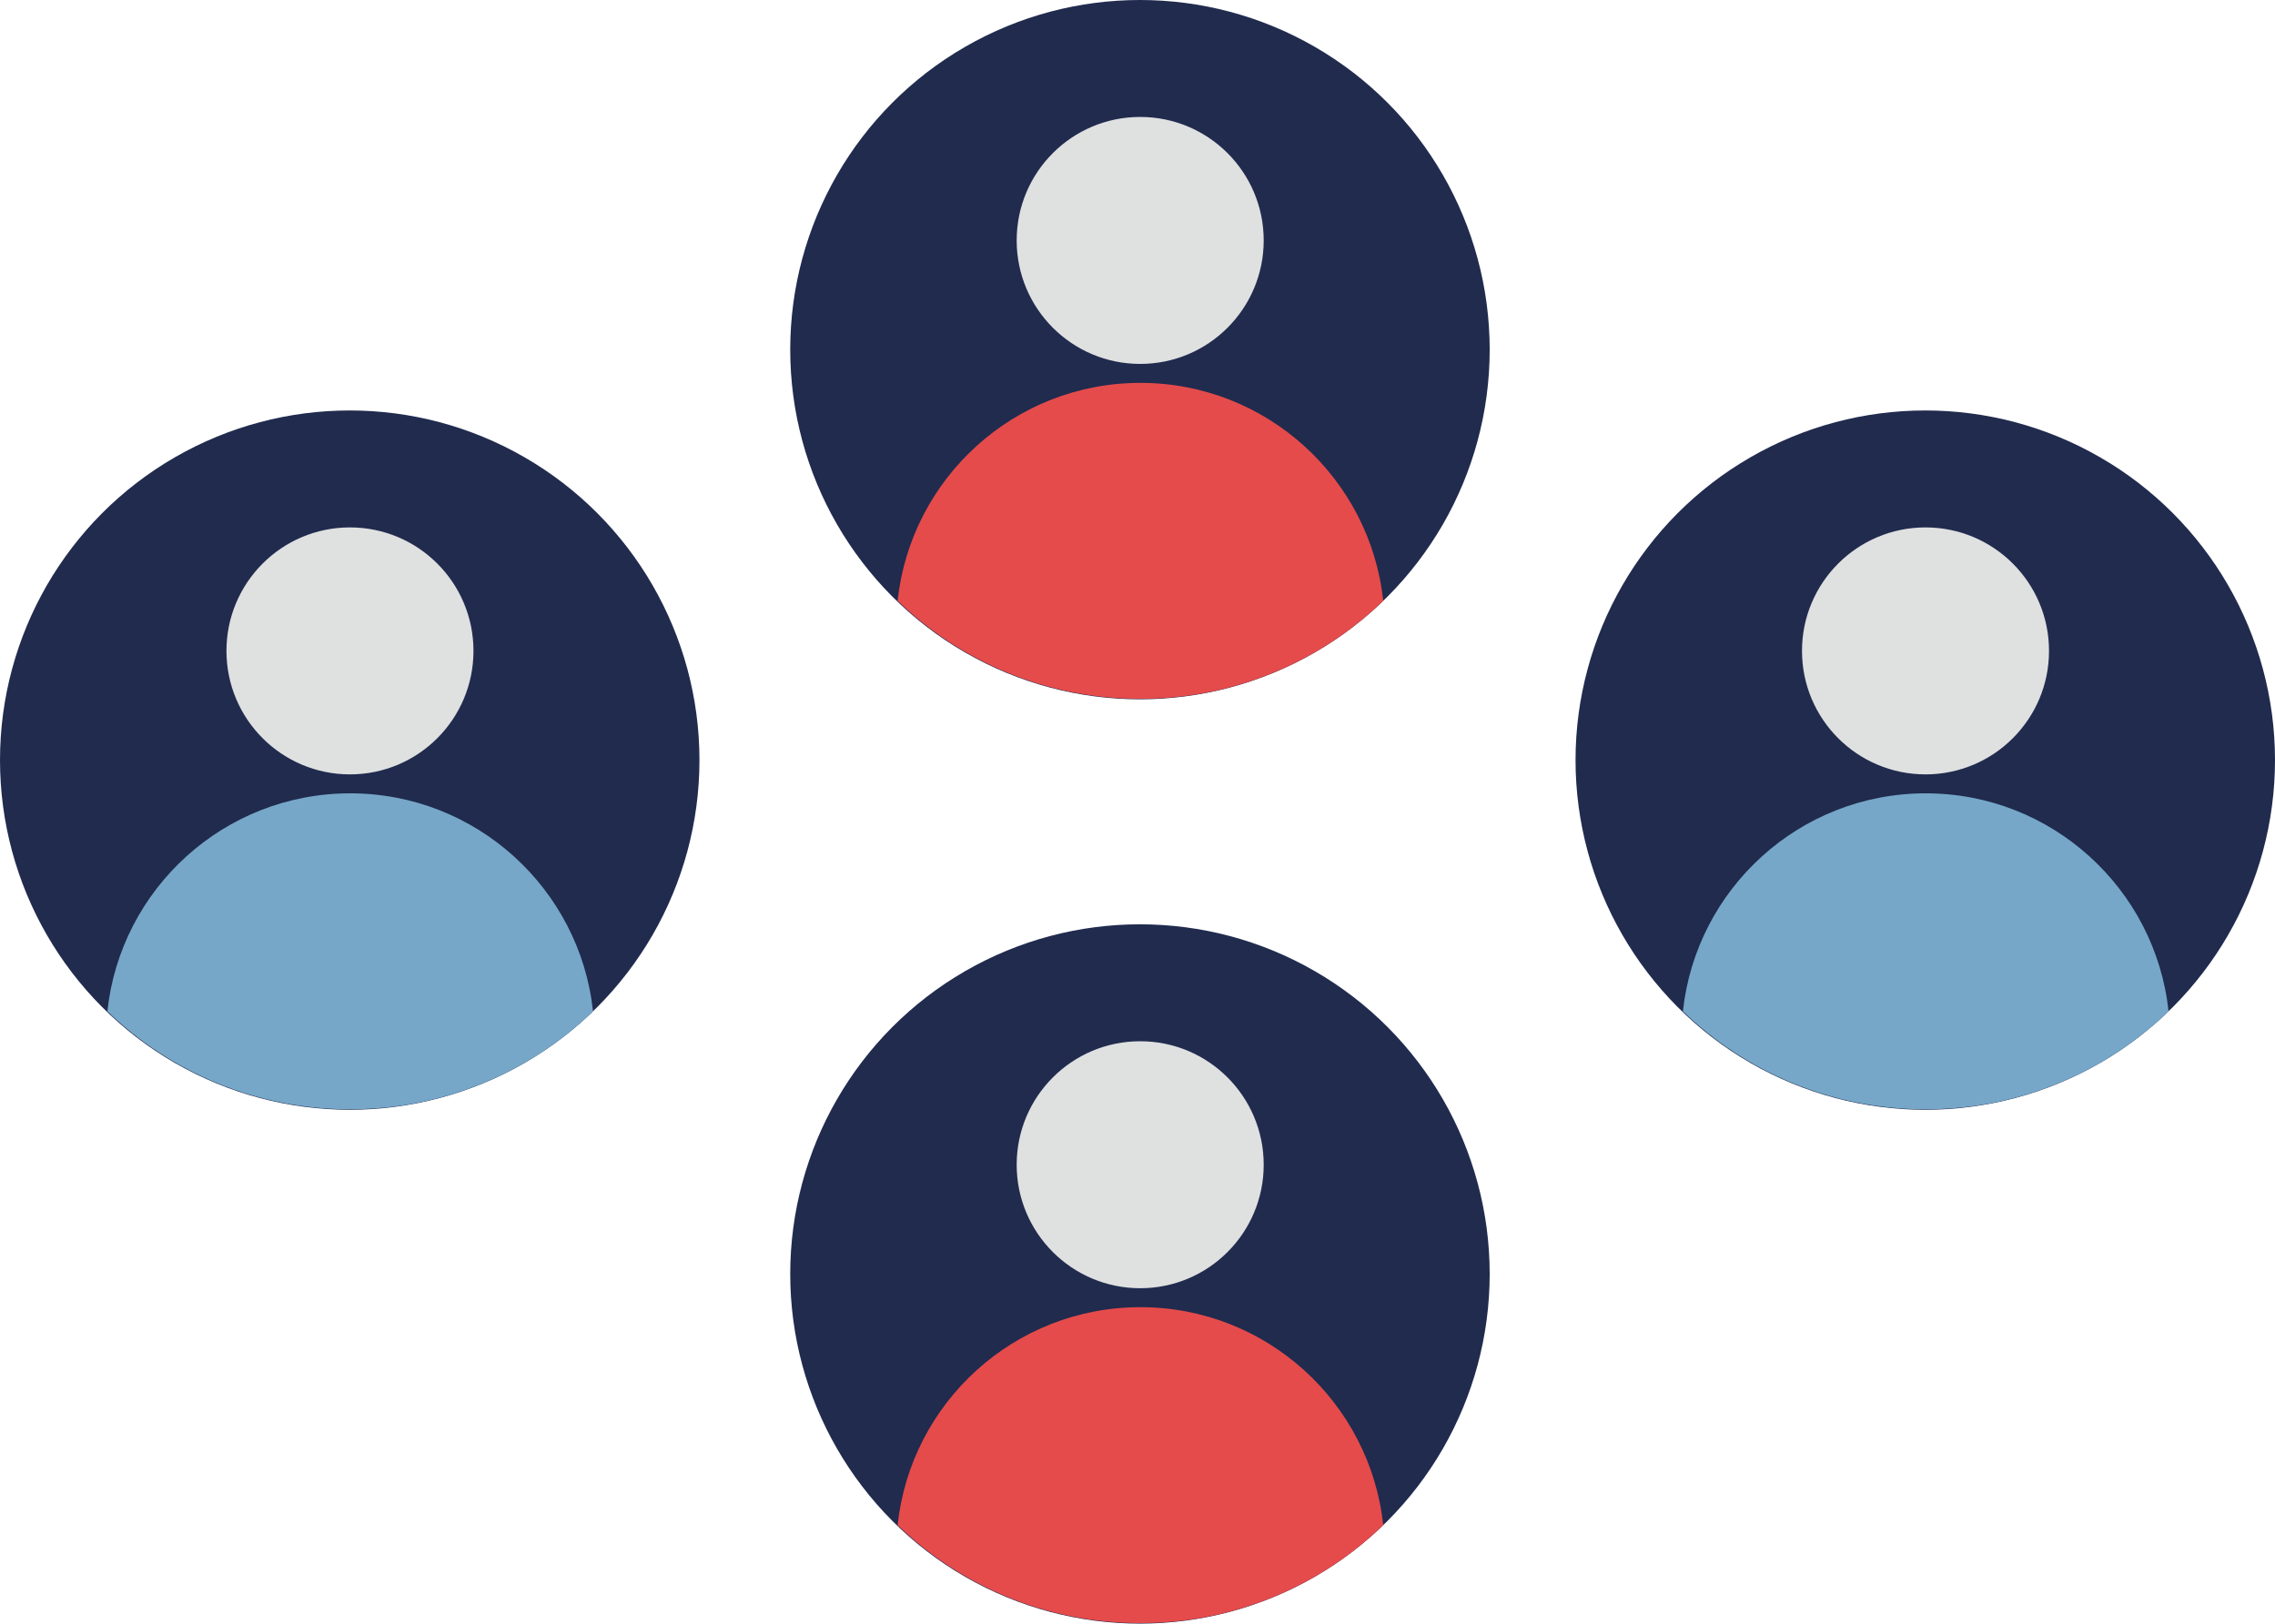
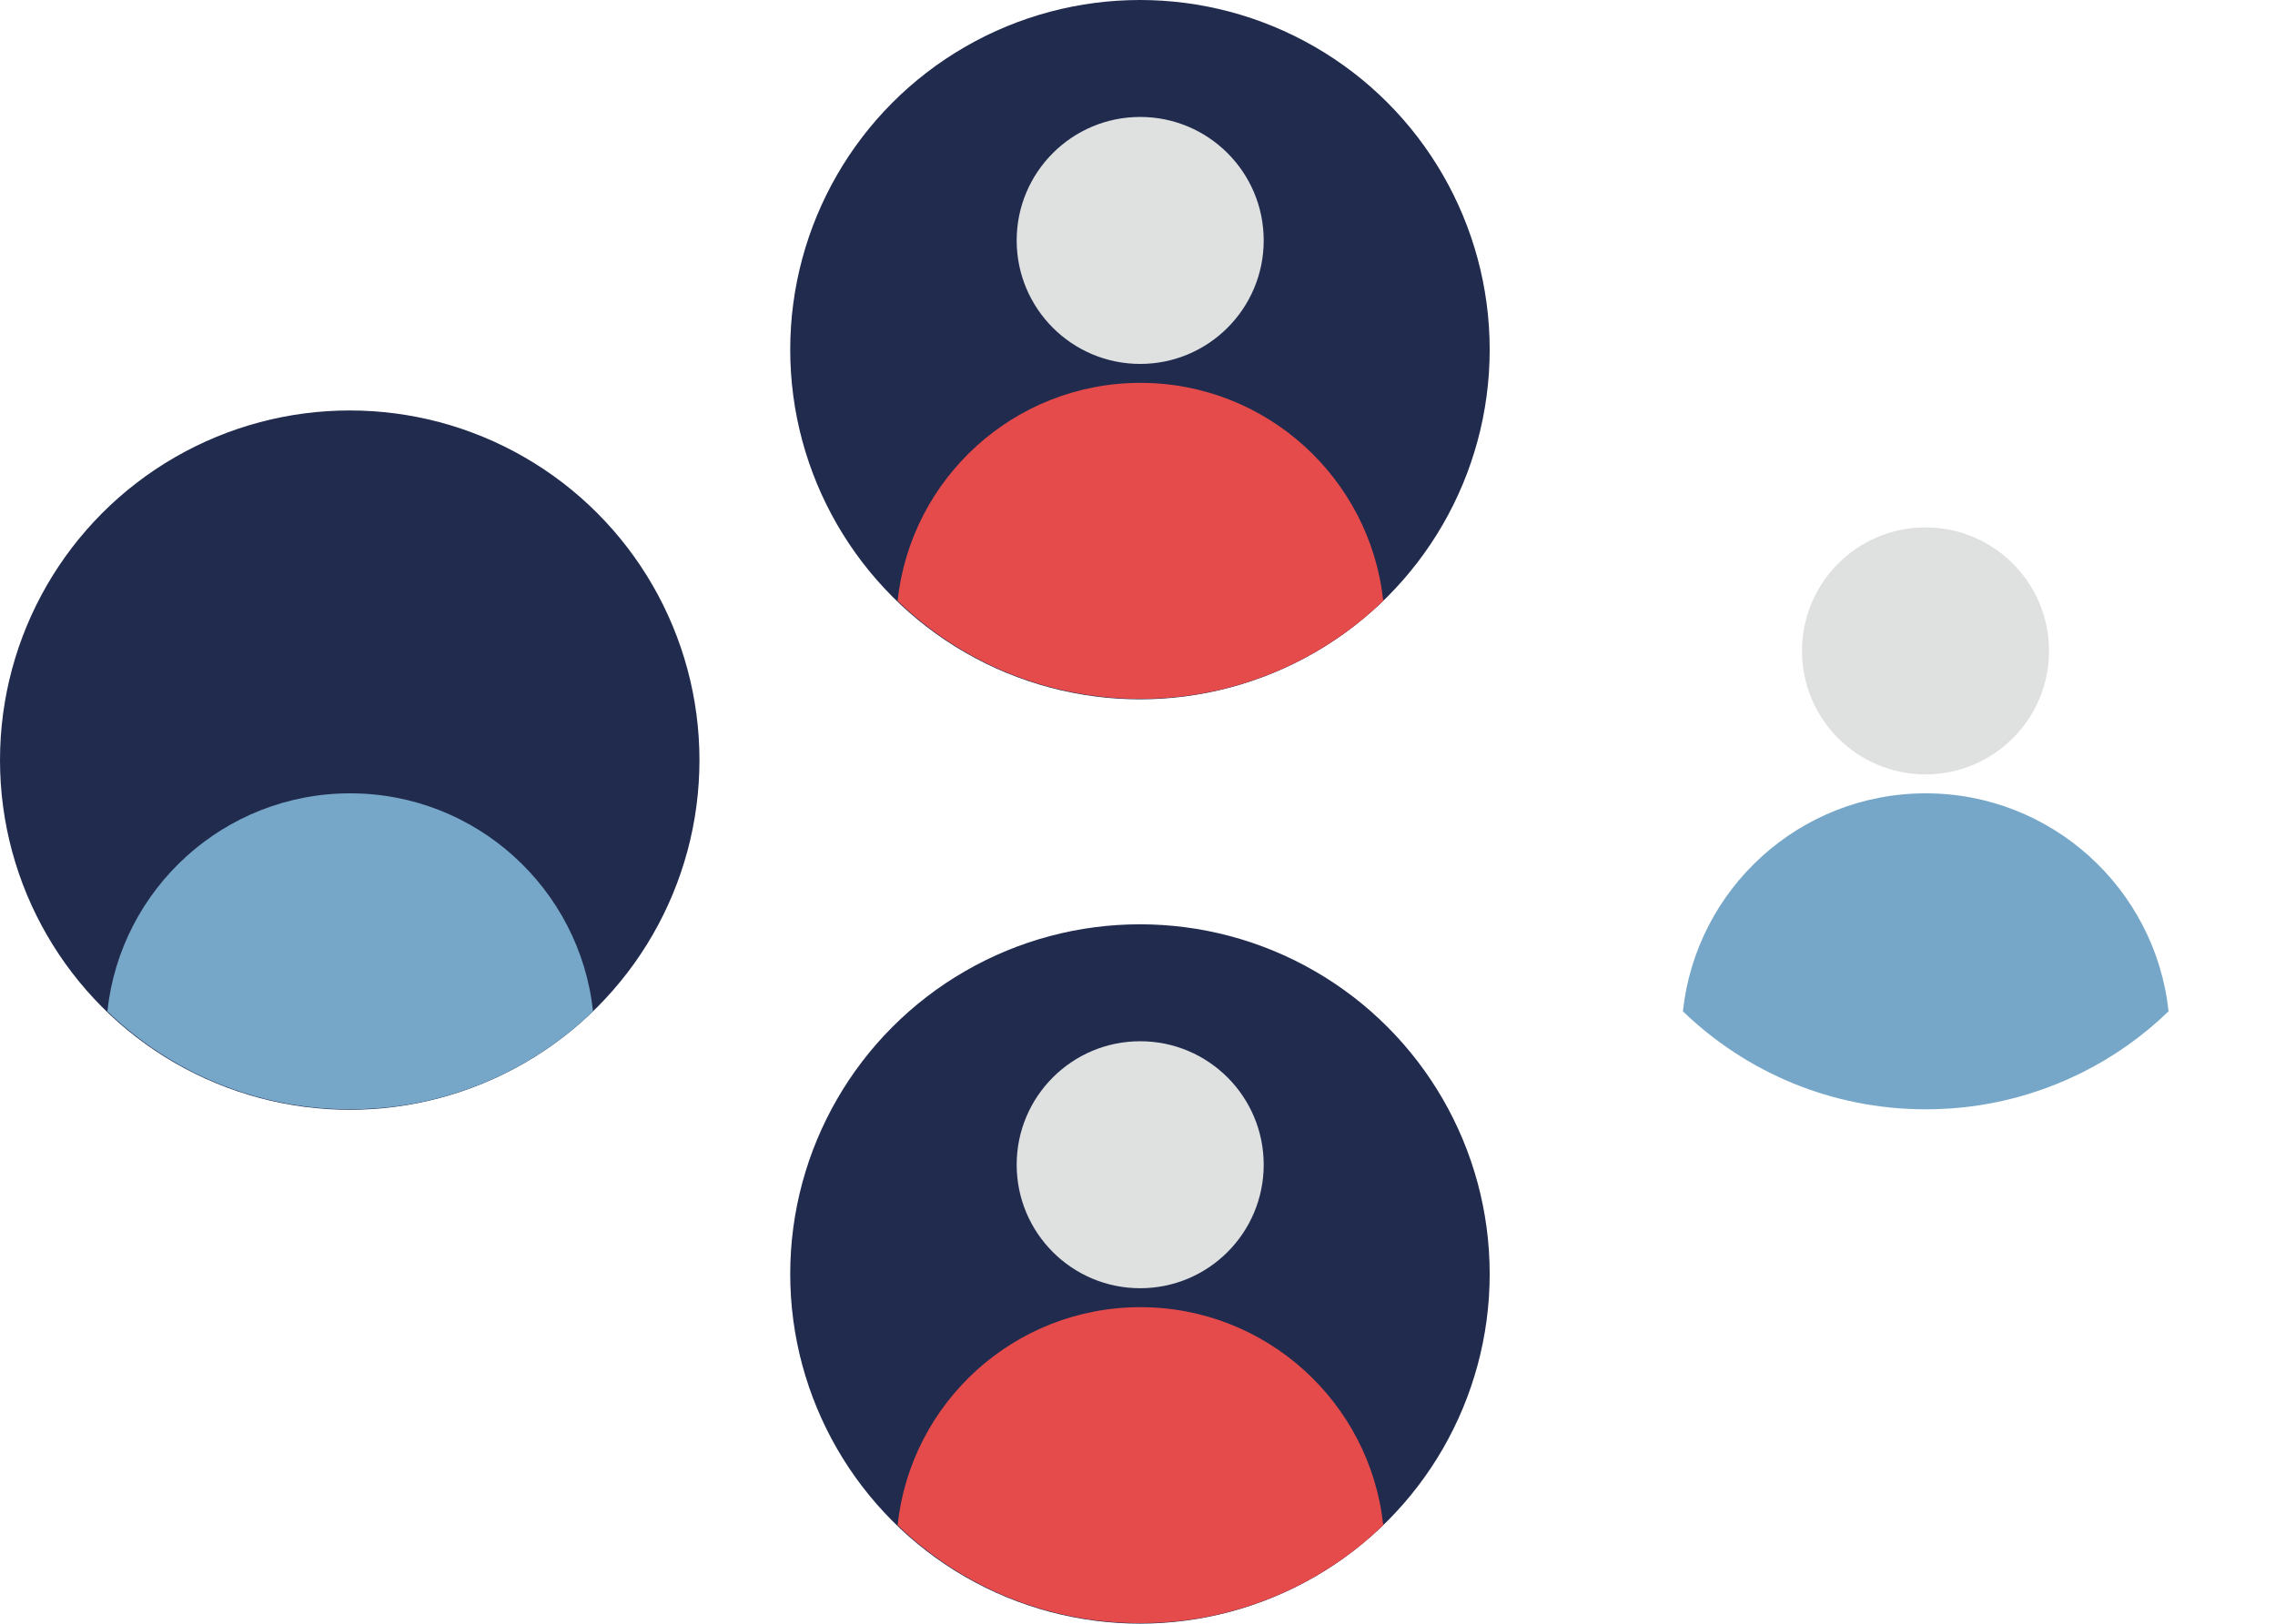
<svg xmlns="http://www.w3.org/2000/svg" id="svg705" viewBox="0 0 97.25 69.42">
  <defs>
    <style>
      .cls-1 {
        fill: #76a7c8;
      }

      .cls-1, .cls-2 {
        fill-rule: evenodd;
      }

      .cls-1, .cls-2, .cls-3, .cls-4 {
        stroke-width: 0px;
      }

      .cls-2 {
        fill: #e54b4b;
      }

      .cls-3 {
        fill: #202b4e;
      }

      .cls-4 {
        fill: #dfe0e0;
      }
    </style>
  </defs>
  <g>
    <circle class="cls-3" cx="14.95" cy="32.5" r="14.95" />
    <path class="cls-1" d="M14.97,33.92c-5.39,0-9.82,4.08-10.38,9.32,2.69,2.6,6.35,4.19,10.38,4.19.73,0,1.44-.05,2.14-.15,3.18-.46,6.04-1.91,8.24-4.04-.56-5.24-5-9.32-10.38-9.32Z" />
-     <circle class="cls-4" cx="14.96" cy="27.83" r="5.28" />
  </g>
  <g>
    <circle class="cls-3" cx="48.73" cy="14.95" r="14.95" />
    <path class="cls-2" d="M48.75,16.37c-5.39,0-9.82,4.08-10.38,9.32,2.69,2.6,6.35,4.19,10.38,4.19.73,0,1.44-.05,2.14-.15,3.18-.46,6.04-1.91,8.24-4.04-.56-5.24-5-9.32-10.38-9.32Z" />
    <circle class="cls-4" cx="48.74" cy="10.28" r="5.28" />
  </g>
  <g>
    <circle class="cls-3" cx="48.73" cy="54.47" r="14.95" />
    <path class="cls-2" d="M48.75,55.89c-5.39,0-9.82,4.08-10.38,9.32,2.69,2.6,6.35,4.19,10.38,4.19.73,0,1.44-.05,2.14-.15,3.18-.46,6.04-1.91,8.24-4.04-.56-5.24-5-9.32-10.38-9.32Z" />
    <circle class="cls-4" cx="48.74" cy="49.8" r="5.28" />
  </g>
  <g>
-     <circle class="cls-3" cx="82.3" cy="32.5" r="14.95" />
-     <path class="cls-1" d="M82.32,33.92c-5.39,0-9.82,4.08-10.38,9.32,2.69,2.6,6.35,4.19,10.38,4.19.73,0,1.44-.05,2.14-.15,3.18-.46,6.04-1.91,8.24-4.04-.56-5.24-5-9.32-10.38-9.32Z" />
+     <path class="cls-1" d="M82.32,33.92c-5.39,0-9.82,4.08-10.38,9.32,2.69,2.6,6.35,4.19,10.38,4.19.73,0,1.44-.05,2.14-.15,3.18-.46,6.04-1.91,8.24-4.04-.56-5.24-5-9.32-10.38-9.32" />
    <circle class="cls-4" cx="82.31" cy="27.83" r="5.28" />
  </g>
</svg>